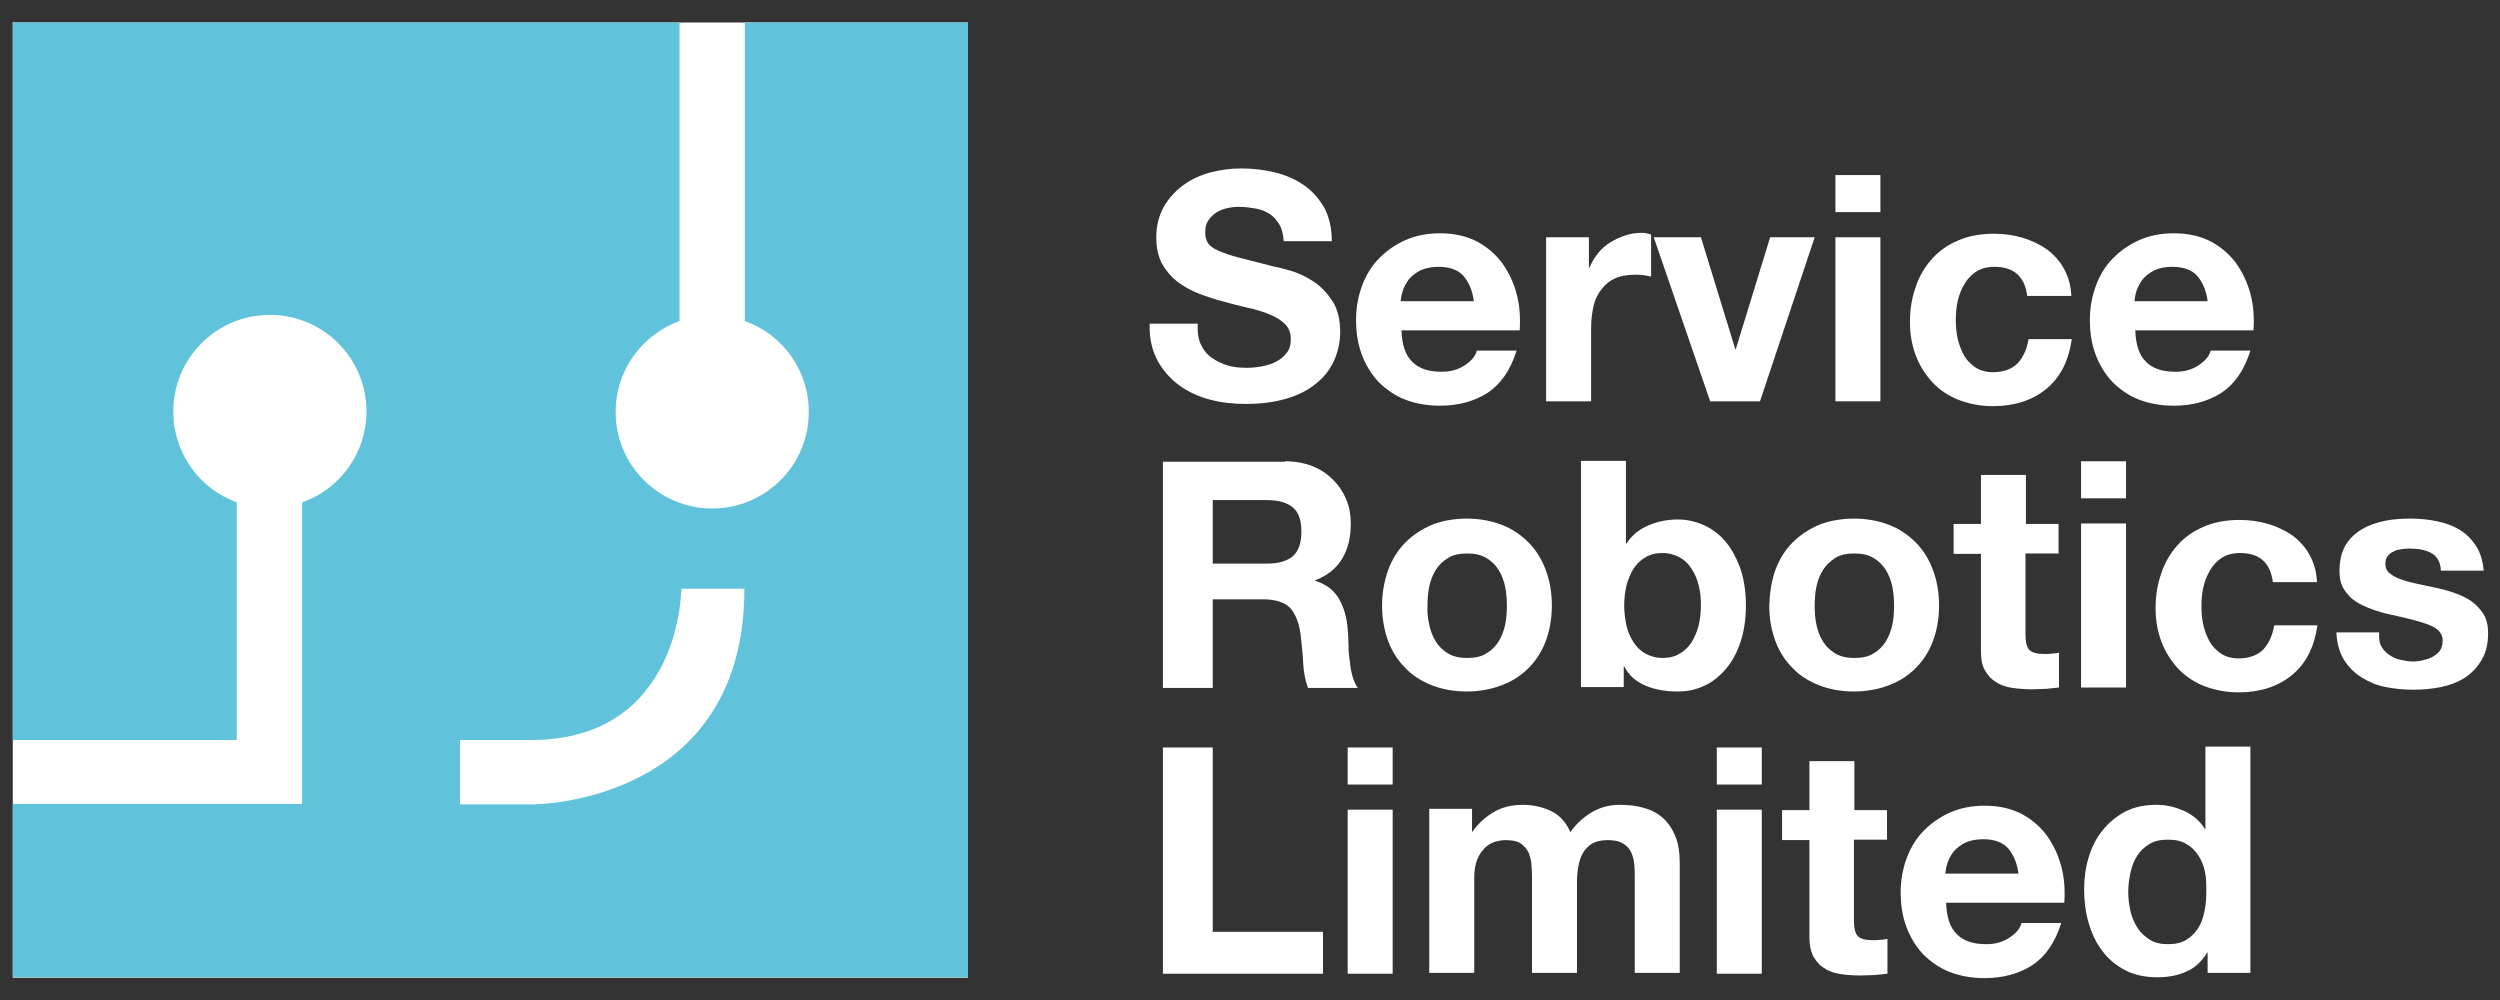
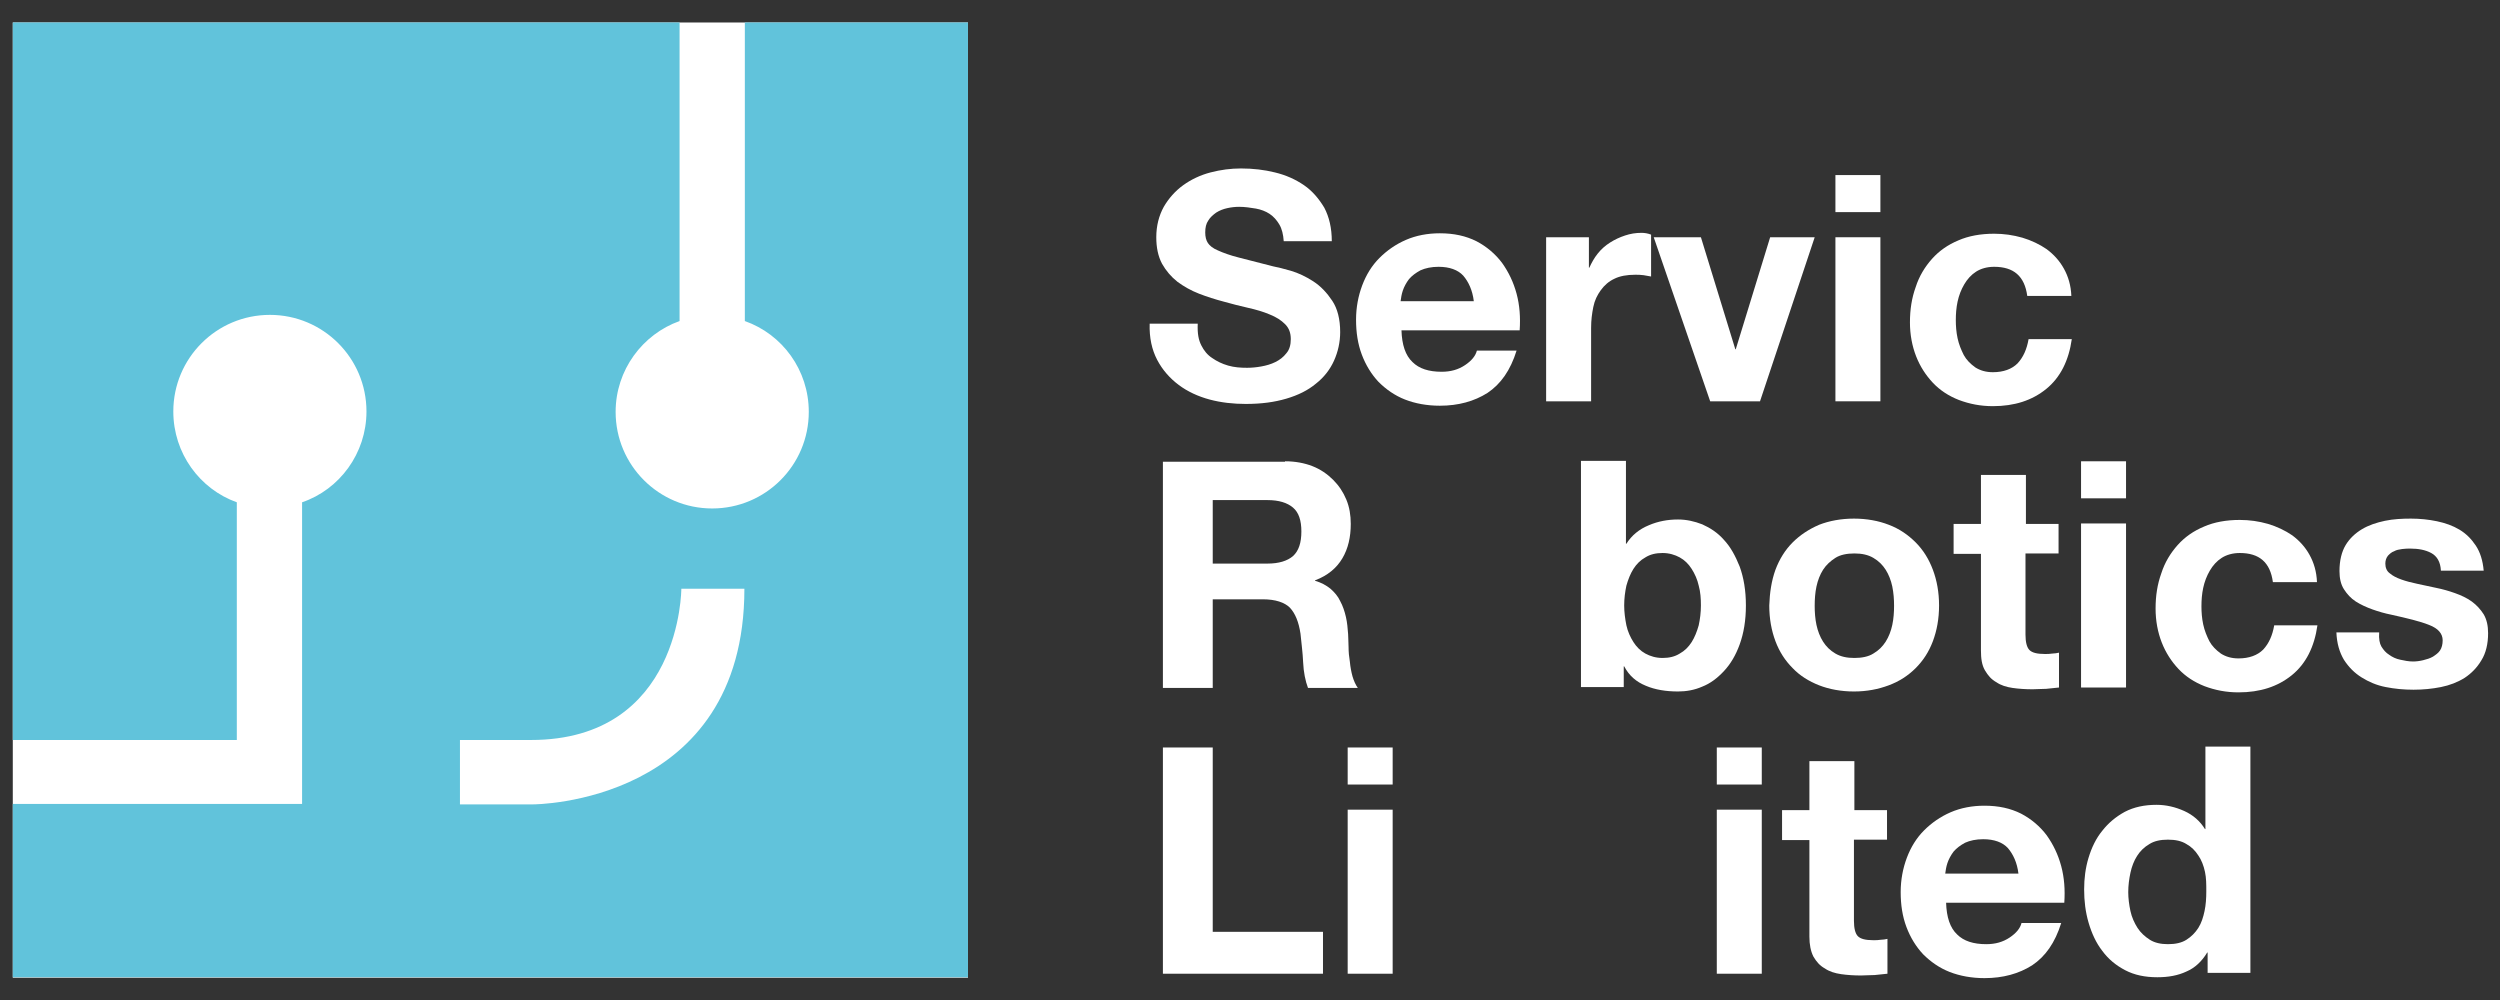
<svg xmlns="http://www.w3.org/2000/svg" version="1.1" id="Layer_1" x="0px" y="0px" viewBox="0 0 566.9 226.8" style="enable-background:new 0 0 566.9 226.8;" xml:space="preserve">
  <rect x="0" y="0" width="566.9" height="226.8" fill="#333333" stroke="none" />
  <style type="text/css">
	.st0{fill:#FFFFFF;}
	.st1{fill:#61C3DB;}
</style>
  <rect x="-209.5" y="-610.3" style="fill:none;" width="34" height="12" />
  <g>
    <rect x="2.9" y="5.1" class="st0" width="216.6" height="216.6" />
    <path class="st1" d="M168.9,5.1v67.7c8.5,3,14.5,11.1,14.5,20.6c0,12.1-9.8,21.9-21.9,21.9s-21.9-9.8-21.9-21.9   c0-9.5,6.1-17.6,14.5-20.6V5.1H2.9v162.7h50.8v-53.9c-8.4-3-14.4-11.1-14.4-20.6c0-12.1,9.8-21.9,21.9-21.9s21.9,9.8,21.9,21.9   c0,9.5-6.1,17.7-14.6,20.6v53.8v14.6H53.6H2.9v39.3h216.6V5.1H168.9z M120.9,182.4h-16.6v-14.6h16.1c34.1,0,34.1-34.3,34.1-34.3   h14.3C168.8,182.4,120.9,182.4,120.9,182.4z" />
    <g>
      <path class="st0" d="M272.4,78.3c0.6,1.2,1.4,2.2,2.5,2.9c1,0.7,2.2,1.3,3.6,1.7c1.4,0.4,2.8,0.5,4.3,0.5c1,0,2.1-0.1,3.2-0.3    c1.1-0.2,2.2-0.5,3.2-1c1-0.5,1.8-1.1,2.5-2c0.7-0.8,1-1.9,1-3.2c0-1.4-0.4-2.5-1.3-3.4c-0.9-0.9-2-1.6-3.5-2.2    c-1.4-0.6-3.1-1.1-4.9-1.5s-3.7-0.9-5.5-1.4c-1.9-0.5-3.8-1.1-5.6-1.8c-1.8-0.7-3.4-1.6-4.9-2.7c-1.4-1.1-2.6-2.5-3.5-4.1    c-0.9-1.7-1.3-3.7-1.3-6c0-2.6,0.6-4.9,1.7-6.9c1.1-1.9,2.6-3.6,4.4-4.9c1.8-1.3,3.9-2.3,6.2-2.9c2.3-0.6,4.6-0.9,6.9-0.9    c2.7,0,5.3,0.3,7.7,0.9c2.5,0.6,4.7,1.6,6.6,2.9c1.9,1.3,3.4,3.1,4.6,5.1c1.1,2.1,1.7,4.6,1.7,7.6h-10.9c-0.1-1.5-0.4-2.8-1-3.8    c-0.6-1-1.3-1.8-2.2-2.4c-0.9-0.6-2-1-3.1-1.2c-1.2-0.2-2.5-0.4-3.8-0.4c-0.9,0-1.8,0.1-2.7,0.3c-0.9,0.2-1.7,0.5-2.5,1    c-0.7,0.5-1.4,1.1-1.8,1.8c-0.5,0.7-0.7,1.6-0.7,2.7c0,1,0.2,1.8,0.6,2.4c0.4,0.6,1.1,1.2,2.3,1.7c1.1,0.5,2.7,1.1,4.7,1.6    c2,0.5,4.6,1.2,7.8,2c1,0.2,2.3,0.5,4,1c1.7,0.5,3.4,1.3,5.1,2.4c1.7,1.1,3.1,2.6,4.3,4.4c1.2,1.8,1.8,4.2,1.8,7.1    c0,2.3-0.5,4.5-1.4,6.5c-0.9,2-2.3,3.8-4.1,5.2c-1.8,1.5-4,2.6-6.7,3.4c-2.7,0.8-5.7,1.2-9.2,1.2c-2.8,0-5.6-0.3-8.2-1    s-5-1.8-7-3.3c-2-1.5-3.7-3.4-4.9-5.7c-1.2-2.3-1.8-5-1.7-8.2h10.9C271.5,75.7,271.8,77.1,272.4,78.3z" />
      <path class="st0" d="M320.3,82.1c1.5,1.5,3.7,2.2,6.6,2.2c2.1,0,3.8-0.5,5.3-1.5c1.5-1,2.4-2.1,2.7-3.3h9    c-1.4,4.5-3.6,7.6-6.6,9.6c-3,1.9-6.6,2.9-10.8,2.9c-2.9,0-5.6-0.5-7.9-1.4c-2.3-0.9-4.3-2.3-6-4c-1.6-1.7-2.9-3.8-3.8-6.2    c-0.9-2.4-1.3-5-1.3-7.9c0-2.8,0.5-5.4,1.4-7.8c0.9-2.4,2.2-4.5,3.9-6.2c1.7-1.7,3.7-3.1,6-4.1c2.3-1,4.9-1.5,7.7-1.5    c3.2,0,5.9,0.6,8.3,1.8c2.3,1.2,4.3,2.9,5.8,4.9c1.5,2.1,2.6,4.4,3.3,7c0.7,2.6,0.9,5.4,0.7,8.3h-26.8    C317.9,78.2,318.7,80.6,320.3,82.1z M331.8,62.5c-1.2-1.3-3.1-2-5.6-2c-1.6,0-3,0.3-4.1,0.8c-1.1,0.6-1.9,1.2-2.6,2    c-0.6,0.8-1.1,1.7-1.4,2.6c-0.3,0.9-0.4,1.7-0.5,2.4h16.6C333.9,65.8,333,63.9,331.8,62.5z" />
      <path class="st0" d="M360.3,53.8v6.9h0.1c0.5-1.1,1.1-2.2,1.9-3.2c0.8-1,1.7-1.8,2.8-2.5c1.1-0.7,2.2-1.2,3.4-1.6    c1.2-0.4,2.4-0.6,3.7-0.6c0.7,0,1.4,0.1,2.2,0.4v9.5c-0.5-0.1-1.1-0.2-1.7-0.3c-0.7-0.1-1.3-0.1-1.9-0.1c-1.9,0-3.5,0.3-4.7,0.9    c-1.3,0.6-2.3,1.5-3.1,2.6c-0.8,1.1-1.4,2.3-1.7,3.8s-0.5,3-0.5,4.7V91h-10.2V53.8H360.3z" />
      <path class="st0" d="M387.8,91L375,53.8h10.7l7.8,25.4h0.1l7.8-25.4h10.1L399.1,91H387.8z" />
      <path class="st0" d="M416.2,48.1v-8.4h10.2v8.4H416.2z M426.4,53.8V91h-10.2V53.8H426.4z" />
      <path class="st0" d="M452.2,60.5c-1.6,0-3,0.4-4.1,1.1c-1.1,0.7-2,1.7-2.7,2.9c-0.7,1.2-1.2,2.5-1.5,3.9c-0.3,1.4-0.4,2.8-0.4,4.2    c0,1.3,0.1,2.7,0.4,4.1c0.3,1.4,0.8,2.6,1.4,3.8c0.6,1.1,1.5,2,2.6,2.8c1.1,0.7,2.4,1.1,4,1.1c2.4,0,4.3-0.7,5.6-2    c1.3-1.4,2.1-3.2,2.5-5.5h9.8c-0.7,4.9-2.6,8.7-5.8,11.3c-3.2,2.6-7.2,3.9-12.1,3.9c-2.8,0-5.3-0.5-7.7-1.4    c-2.3-0.9-4.3-2.2-5.9-3.9c-1.6-1.7-2.9-3.7-3.8-6c-0.9-2.3-1.4-4.9-1.4-7.7c0-2.9,0.4-5.5,1.3-8c0.8-2.5,2.1-4.6,3.7-6.4    c1.6-1.8,3.6-3.2,6-4.2c2.3-1,5-1.5,8.1-1.5c2.2,0,4.3,0.3,6.4,0.9c2,0.6,3.9,1.5,5.5,2.6c1.6,1.2,2.9,2.6,3.9,4.4    c1,1.8,1.6,3.8,1.7,6.2h-10C459.1,62.6,456.6,60.5,452.2,60.5z" />
-       <path class="st0" d="M486.7,82.1c1.5,1.5,3.7,2.2,6.6,2.2c2.1,0,3.8-0.5,5.3-1.5c1.5-1,2.4-2.1,2.7-3.3h9    c-1.4,4.5-3.6,7.6-6.6,9.6c-3,1.9-6.6,2.9-10.8,2.9c-2.9,0-5.6-0.5-7.9-1.4c-2.3-0.9-4.3-2.3-6-4c-1.6-1.7-2.9-3.8-3.8-6.2    c-0.9-2.4-1.3-5-1.3-7.9c0-2.8,0.5-5.4,1.4-7.8c0.9-2.4,2.2-4.5,3.9-6.2c1.7-1.7,3.7-3.1,6-4.1c2.3-1,4.9-1.5,7.7-1.5    c3.2,0,5.9,0.6,8.3,1.8c2.3,1.2,4.3,2.9,5.8,4.9c1.5,2.1,2.6,4.4,3.3,7c0.7,2.6,0.9,5.4,0.7,8.3h-26.8    C484.3,78.2,485.1,80.6,486.7,82.1z M498.2,62.5c-1.2-1.3-3.1-2-5.6-2c-1.6,0-3,0.3-4.1,0.8c-1.1,0.6-1.9,1.2-2.6,2    c-0.6,0.8-1.1,1.7-1.4,2.6c-0.3,0.9-0.4,1.7-0.5,2.4h16.6C500.3,65.8,499.4,63.9,498.2,62.5z" />
      <path class="st0" d="M291.4,104.6c2.3,0,4.4,0.4,6.2,1.1c1.8,0.7,3.4,1.8,4.7,3.1c1.3,1.3,2.3,2.8,3,4.5c0.7,1.7,1,3.5,1,5.5    c0,3-0.6,5.6-1.9,7.8c-1.3,2.2-3.3,3.9-6.2,5v0.1c1.4,0.4,2.5,1,3.5,1.8c0.9,0.8,1.7,1.7,2.2,2.8c0.6,1.1,1,2.3,1.3,3.6    c0.3,1.3,0.4,2.6,0.5,3.9c0,0.8,0.1,1.8,0.1,2.9c0,1.1,0.1,2.2,0.3,3.4c0.1,1.1,0.3,2.2,0.6,3.3c0.3,1,0.7,1.9,1.2,2.6h-11.3    c-0.6-1.6-1-3.6-1.1-5.8c-0.1-2.3-0.4-4.4-0.6-6.5c-0.4-2.7-1.2-4.6-2.4-5.9c-1.2-1.2-3.3-1.9-6.1-1.9H275v20.1h-11.3v-51.3H291.4    z M287.4,127.8c2.6,0,4.5-0.6,5.8-1.7c1.3-1.2,1.9-3,1.9-5.6c0-2.5-0.6-4.3-1.9-5.4c-1.3-1.1-3.2-1.7-5.8-1.7H275v14.4H287.4z" />
-       <path class="st0" d="M314.8,129.2c0.9-2.4,2.2-4.5,3.9-6.2c1.7-1.7,3.7-3,6-4c2.3-0.9,5-1.4,7.9-1.4c2.9,0,5.6,0.5,7.9,1.4    c2.4,0.9,4.4,2.3,6.1,4c1.7,1.7,3,3.8,3.9,6.2c0.9,2.4,1.4,5.1,1.4,8.1c0,3-0.5,5.7-1.4,8.1c-0.9,2.4-2.2,4.4-3.9,6.1    c-1.7,1.7-3.7,3-6.1,3.9c-2.4,0.9-5,1.4-7.9,1.4c-2.9,0-5.6-0.5-7.9-1.4c-2.3-0.9-4.4-2.2-6-3.9c-1.7-1.7-3-3.7-3.9-6.1    c-0.9-2.4-1.4-5.1-1.4-8.1C313.4,134.4,313.9,131.7,314.8,129.2z M324.1,141.7c0.3,1.4,0.8,2.7,1.5,3.8c0.7,1.1,1.6,2,2.8,2.7    c1.2,0.7,2.6,1,4.3,1c1.7,0,3.2-0.3,4.3-1c1.2-0.7,2.1-1.6,2.8-2.7c0.7-1.1,1.2-2.4,1.5-3.8c0.3-1.4,0.4-2.9,0.4-4.3    c0-1.5-0.1-2.9-0.4-4.4c-0.3-1.4-0.8-2.7-1.5-3.8c-0.7-1.1-1.6-2-2.8-2.7c-1.2-0.7-2.6-1-4.3-1c-1.7,0-3.2,0.3-4.3,1    c-1.2,0.7-2.1,1.6-2.8,2.7c-0.7,1.1-1.2,2.4-1.5,3.8c-0.3,1.4-0.4,2.9-0.4,4.4C323.6,138.8,323.8,140.3,324.1,141.7z" />
      <path class="st0" d="M368.7,104.6v18.7h0.1c1.2-1.9,2.9-3.3,5.1-4.2c2.1-0.9,4.3-1.3,6.6-1.3c1.9,0,3.7,0.4,5.5,1.1    c1.8,0.8,3.5,1.9,4.9,3.5c1.5,1.6,2.6,3.6,3.6,6.1c0.9,2.5,1.4,5.4,1.4,8.8s-0.5,6.3-1.4,8.8c-0.9,2.5-2.1,4.5-3.6,6.1    c-1.5,1.6-3.1,2.8-4.9,3.5c-1.8,0.8-3.7,1.1-5.5,1.1c-2.7,0-5.2-0.4-7.3-1.3c-2.2-0.9-3.8-2.3-4.9-4.4h-0.1v4.7h-9.7v-51.3H368.7z     M385.2,132.8c-0.3-1.4-0.9-2.7-1.6-3.8c-0.7-1.1-1.6-2-2.7-2.6c-1.1-0.6-2.4-1-3.9-1c-1.5,0-2.8,0.3-3.9,1    c-1.1,0.6-2,1.5-2.7,2.6c-0.7,1.1-1.2,2.4-1.6,3.8c-0.3,1.4-0.5,2.9-0.5,4.5c0,1.5,0.2,3,0.5,4.5c0.3,1.4,0.9,2.7,1.6,3.8    c0.7,1.1,1.6,2,2.7,2.6c1.1,0.6,2.4,1,3.9,1c1.5,0,2.8-0.3,3.9-1c1.1-0.6,2-1.5,2.7-2.6c0.7-1.1,1.2-2.4,1.6-3.8    c0.3-1.4,0.5-2.9,0.5-4.5C385.7,135.8,385.6,134.2,385.2,132.8z" />
      <path class="st0" d="M402.6,129.2c0.9-2.4,2.2-4.5,3.9-6.2c1.7-1.7,3.7-3,6-4c2.3-0.9,5-1.4,7.9-1.4c2.9,0,5.6,0.5,7.9,1.4    c2.4,0.9,4.4,2.3,6.1,4c1.7,1.7,3,3.8,3.9,6.2c0.9,2.4,1.4,5.1,1.4,8.1c0,3-0.5,5.7-1.4,8.1c-0.9,2.4-2.2,4.4-3.9,6.1    c-1.7,1.7-3.7,3-6.1,3.9c-2.4,0.9-5,1.4-7.9,1.4c-2.9,0-5.6-0.5-7.9-1.4c-2.3-0.9-4.4-2.2-6-3.9c-1.7-1.7-3-3.7-3.9-6.1    c-0.9-2.4-1.4-5.1-1.4-8.1C401.3,134.4,401.7,131.7,402.6,129.2z M411.9,141.7c0.3,1.4,0.8,2.7,1.5,3.8c0.7,1.1,1.6,2,2.8,2.7    c1.2,0.7,2.6,1,4.3,1c1.7,0,3.2-0.3,4.3-1c1.2-0.7,2.1-1.6,2.8-2.7c0.7-1.1,1.2-2.4,1.5-3.8c0.3-1.4,0.4-2.9,0.4-4.3    c0-1.5-0.1-2.9-0.4-4.4c-0.3-1.4-0.8-2.7-1.5-3.8c-0.7-1.1-1.6-2-2.8-2.7c-1.2-0.7-2.6-1-4.3-1c-1.7,0-3.2,0.3-4.3,1    c-1.1,0.7-2.1,1.6-2.8,2.7c-0.7,1.1-1.2,2.4-1.5,3.8c-0.3,1.4-0.4,2.9-0.4,4.4C411.5,138.8,411.6,140.3,411.9,141.7z" />
      <path class="st0" d="M466.8,118.7v6.8h-7.5v18.4c0,1.7,0.3,2.9,0.9,3.5c0.6,0.6,1.7,0.9,3.5,0.9c0.6,0,1.1,0,1.7-0.1    c0.5,0,1-0.1,1.5-0.2v7.9c-0.9,0.1-1.8,0.2-2.9,0.3c-1.1,0-2.1,0.1-3.1,0.1c-1.6,0-3.1-0.1-4.5-0.3c-1.4-0.2-2.7-0.6-3.7-1.3    c-1.1-0.6-1.9-1.5-2.6-2.7s-0.9-2.7-0.9-4.5v-21.9h-6.2v-6.8h6.2v-11.1h10.2v11.1H466.8z" />
      <path class="st0" d="M471.9,113v-8.4h10.2v8.4H471.9z M482.1,118.7v37.2h-10.2v-37.2H482.1z" />
      <path class="st0" d="M507.9,125.4c-1.6,0-3,0.4-4.1,1.1c-1.1,0.7-2,1.7-2.7,2.9c-0.7,1.2-1.2,2.5-1.5,3.9    c-0.3,1.4-0.4,2.8-0.4,4.2c0,1.3,0.1,2.7,0.4,4.1c0.3,1.4,0.8,2.6,1.4,3.8c0.6,1.1,1.5,2,2.6,2.8c1.1,0.7,2.4,1.1,4,1.1    c2.4,0,4.3-0.7,5.6-2c1.3-1.4,2.1-3.2,2.5-5.5h9.8c-0.7,4.9-2.6,8.7-5.8,11.3c-3.2,2.6-7.2,3.9-12.1,3.9c-2.8,0-5.3-0.5-7.7-1.4    c-2.3-0.9-4.3-2.2-5.9-3.9c-1.6-1.7-2.9-3.7-3.8-6c-0.9-2.3-1.4-4.9-1.4-7.7c0-2.9,0.4-5.5,1.3-8c0.8-2.5,2.1-4.6,3.7-6.4    c1.6-1.8,3.6-3.2,6-4.2c2.3-1,5-1.5,8.1-1.5c2.2,0,4.3,0.3,6.4,0.9c2,0.6,3.9,1.5,5.5,2.6c1.6,1.2,2.9,2.6,3.9,4.4    c1,1.8,1.6,3.8,1.7,6.2h-10C514.8,127.5,512.3,125.4,507.9,125.4z" />
      <path class="st0" d="M540,146.6c0.5,0.8,1,1.4,1.8,1.9c0.7,0.5,1.5,0.9,2.5,1.1c0.9,0.2,1.9,0.4,2.9,0.4c0.7,0,1.5-0.1,2.3-0.3    c0.8-0.2,1.5-0.4,2.2-0.8c0.6-0.4,1.2-0.8,1.6-1.4c0.4-0.6,0.6-1.4,0.6-2.3c0-1.5-1-2.7-3.1-3.5c-2-0.8-4.9-1.5-8.5-2.3    c-1.5-0.3-2.9-0.7-4.3-1.2c-1.4-0.5-2.7-1.1-3.8-1.8c-1.1-0.7-2-1.7-2.7-2.8c-0.7-1.1-1-2.5-1-4.1c0-2.4,0.5-4.4,1.4-5.9    c0.9-1.5,2.2-2.7,3.7-3.6c1.5-0.9,3.3-1.5,5.2-1.9c1.9-0.4,3.9-0.5,5.9-0.5c2,0,4,0.2,5.9,0.6c1.9,0.4,3.6,1,5.1,1.9    c1.5,0.9,2.7,2.1,3.7,3.6c1,1.5,1.6,3.4,1.8,5.7h-9.7c-0.1-2-0.9-3.3-2.2-4c-1.3-0.7-2.9-1-4.7-1c-0.6,0-1.2,0-1.9,0.1    c-0.7,0.1-1.3,0.2-1.8,0.5c-0.6,0.2-1,0.6-1.4,1c-0.4,0.5-0.6,1.1-0.6,1.8c0,0.9,0.3,1.7,1,2.2c0.7,0.6,1.5,1,2.6,1.4    c1.1,0.4,2.3,0.7,3.7,1s2.8,0.6,4.2,0.9c1.5,0.3,2.9,0.7,4.3,1.2c1.4,0.5,2.7,1.1,3.8,1.9c1.1,0.8,2,1.8,2.7,2.9    c0.7,1.2,1,2.6,1,4.3c0,2.4-0.5,4.5-1.5,6.1c-1,1.7-2.3,3-3.8,4c-1.6,1-3.4,1.7-5.4,2.1c-2,0.4-4.1,0.6-6.2,0.6    c-2.2,0-4.3-0.2-6.3-0.6c-2.1-0.4-3.9-1.2-5.5-2.2c-1.6-1-2.9-2.3-4-4c-1-1.7-1.6-3.7-1.7-6.2h9.7    C539.4,144.9,539.6,145.9,540,146.6z" />
      <path class="st0" d="M275,169.5v41.8h25v9.5h-36.3v-51.3H275z" />
      <path class="st0" d="M305.6,177.9v-8.4h10.2v8.4H305.6z M315.8,183.6v37.2h-10.2v-37.2H315.8z" />
-       <path class="st0" d="M333.8,183.6v5h0.1c1.3-1.9,3-3.4,4.9-4.5c1.9-1.1,4.1-1.6,6.5-1.6c2.3,0,4.5,0.5,6.4,1.4    c1.9,0.9,3.4,2.5,4.4,4.8c1.1-1.6,2.6-3.1,4.5-4.3c1.9-1.2,4.1-1.9,6.7-1.9c2,0,3.8,0.2,5.5,0.7c1.7,0.5,3.1,1.2,4.3,2.3    c1.2,1.1,2.1,2.4,2.8,4.1c0.7,1.7,1,3.8,1,6.1v24.9h-10.2v-21.1c0-1.2,0-2.4-0.1-3.5c-0.1-1.1-0.4-2.1-0.8-2.9    c-0.4-0.8-1.1-1.5-1.9-1.9c-0.8-0.5-2-0.7-3.4-0.7s-2.6,0.3-3.5,0.8c-0.9,0.6-1.6,1.3-2.1,2.2c-0.5,0.9-0.8,1.9-1,3    c-0.2,1.1-0.3,2.3-0.3,3.4v20.7h-10.2v-20.8c0-1.1,0-2.2-0.1-3.3c0-1.1-0.3-2.1-0.6-3c-0.4-0.9-1-1.6-1.8-2.2    c-0.8-0.6-2.1-0.8-3.7-0.8c-0.5,0-1.1,0.1-1.9,0.3s-1.6,0.6-2.3,1.2c-0.7,0.6-1.4,1.5-1.9,2.6c-0.5,1.1-0.8,2.6-0.8,4.4v21.6    h-10.2v-37.2H333.8z" />
      <path class="st0" d="M389.3,177.9v-8.4h10.2v8.4H389.3z M399.5,183.6v37.2h-10.2v-37.2H399.5z" />
      <path class="st0" d="M427.9,183.6v6.8h-7.5v18.4c0,1.7,0.3,2.9,0.9,3.5c0.6,0.6,1.7,0.9,3.5,0.9c0.6,0,1.1,0,1.7-0.1    c0.5,0,1-0.1,1.5-0.2v7.9c-0.9,0.1-1.8,0.2-2.9,0.3c-1.1,0-2.1,0.1-3.1,0.1c-1.6,0-3.1-0.1-4.5-0.3c-1.4-0.2-2.7-0.6-3.7-1.3    c-1.1-0.6-1.9-1.5-2.6-2.7c-0.6-1.2-0.9-2.7-0.9-4.5v-21.9h-6.2v-6.8h6.2v-11.1h10.2v11.1H427.9z" />
      <path class="st0" d="M443.8,211.9c1.5,1.5,3.7,2.2,6.6,2.2c2.1,0,3.8-0.5,5.3-1.5c1.5-1,2.4-2.1,2.7-3.3h9    c-1.4,4.5-3.6,7.6-6.6,9.6c-3,1.9-6.6,2.9-10.8,2.9c-2.9,0-5.6-0.5-7.9-1.4c-2.3-0.9-4.3-2.3-6-4c-1.6-1.7-2.9-3.8-3.8-6.2    c-0.9-2.4-1.3-5-1.3-7.9c0-2.8,0.5-5.4,1.4-7.8c0.9-2.4,2.2-4.5,3.9-6.2c1.7-1.7,3.7-3.1,6-4.1c2.3-1,4.9-1.5,7.7-1.5    c3.2,0,5.9,0.6,8.3,1.8c2.3,1.2,4.3,2.9,5.8,4.9c1.5,2.1,2.6,4.4,3.3,7c0.7,2.6,0.9,5.4,0.7,8.3h-26.8    C441.4,208,442.2,210.4,443.8,211.9z M455.3,192.3c-1.2-1.3-3.1-2-5.6-2c-1.6,0-3,0.3-4.1,0.8c-1.1,0.6-1.9,1.2-2.6,2    c-0.6,0.8-1.1,1.7-1.4,2.6c-0.3,0.9-0.4,1.7-0.5,2.4h16.6C457.4,195.6,456.5,193.7,455.3,192.3z" />
      <path class="st0" d="M500.5,216c-1.2,2-2.8,3.5-4.7,4.3c-1.9,0.9-4.1,1.3-6.6,1.3c-2.8,0-5.2-0.5-7.3-1.6    c-2.1-1.1-3.8-2.5-5.2-4.4c-1.4-1.8-2.4-4-3.1-6.4c-0.7-2.4-1-4.9-1-7.5c0-2.5,0.3-4.9,1-7.2c0.7-2.3,1.7-4.4,3.1-6.1    c1.4-1.8,3.1-3.2,5.1-4.3c2.1-1.1,4.5-1.6,7.2-1.6c2.2,0,4.3,0.5,6.3,1.4c2,0.9,3.6,2.3,4.7,4.1h0.1v-18.7h10.2v51.3h-9.7V216    H500.5z M500,197.7c-0.3-1.4-0.8-2.7-1.5-3.7c-0.7-1.1-1.6-2-2.7-2.6c-1.1-0.7-2.5-1-4.2-1c-1.7,0-3.1,0.3-4.2,1    c-1.2,0.7-2.1,1.6-2.8,2.7c-0.7,1.1-1.2,2.4-1.5,3.8c-0.3,1.4-0.5,2.9-0.5,4.4c0,1.4,0.2,2.9,0.5,4.3c0.3,1.4,0.9,2.7,1.6,3.8    c0.7,1.1,1.7,2,2.8,2.7c1.1,0.7,2.5,1,4.1,1c1.7,0,3.1-0.3,4.2-1c1.1-0.7,2-1.6,2.7-2.7c0.7-1.1,1.1-2.4,1.4-3.8    c0.3-1.4,0.4-2.9,0.4-4.5S500.3,199.1,500,197.7z" />
    </g>
  </g>
</svg>